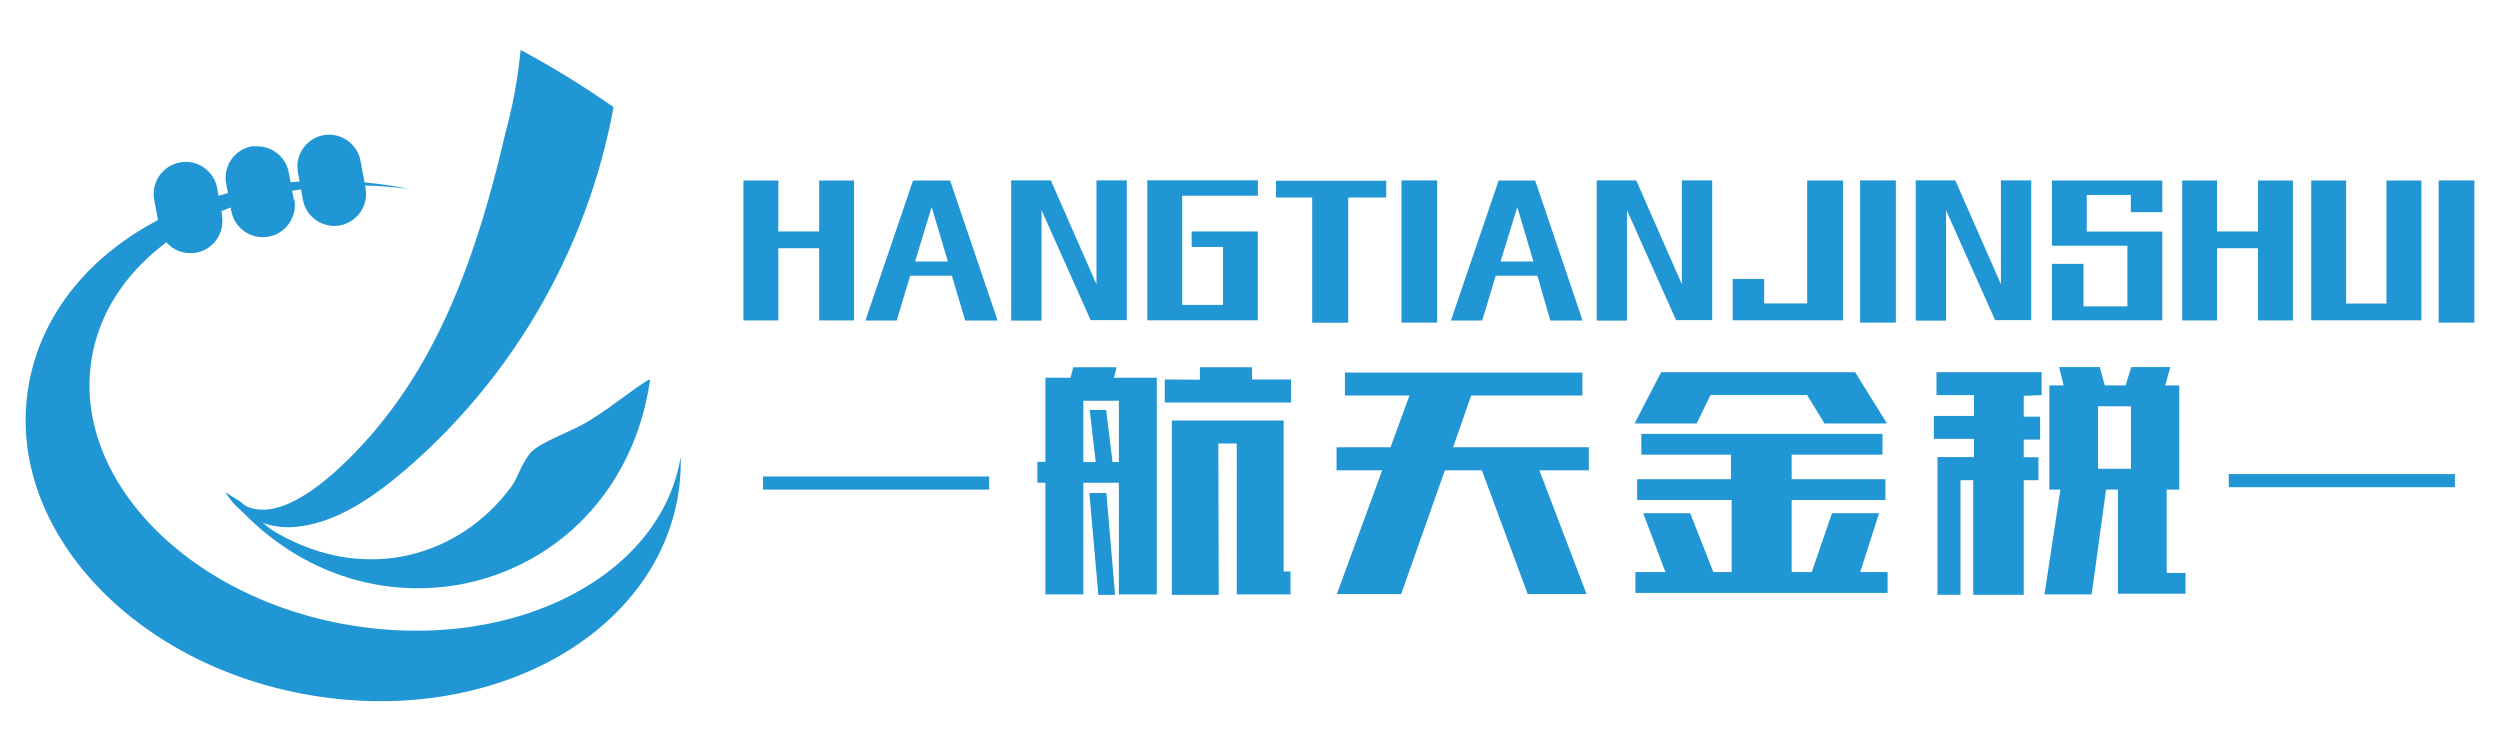
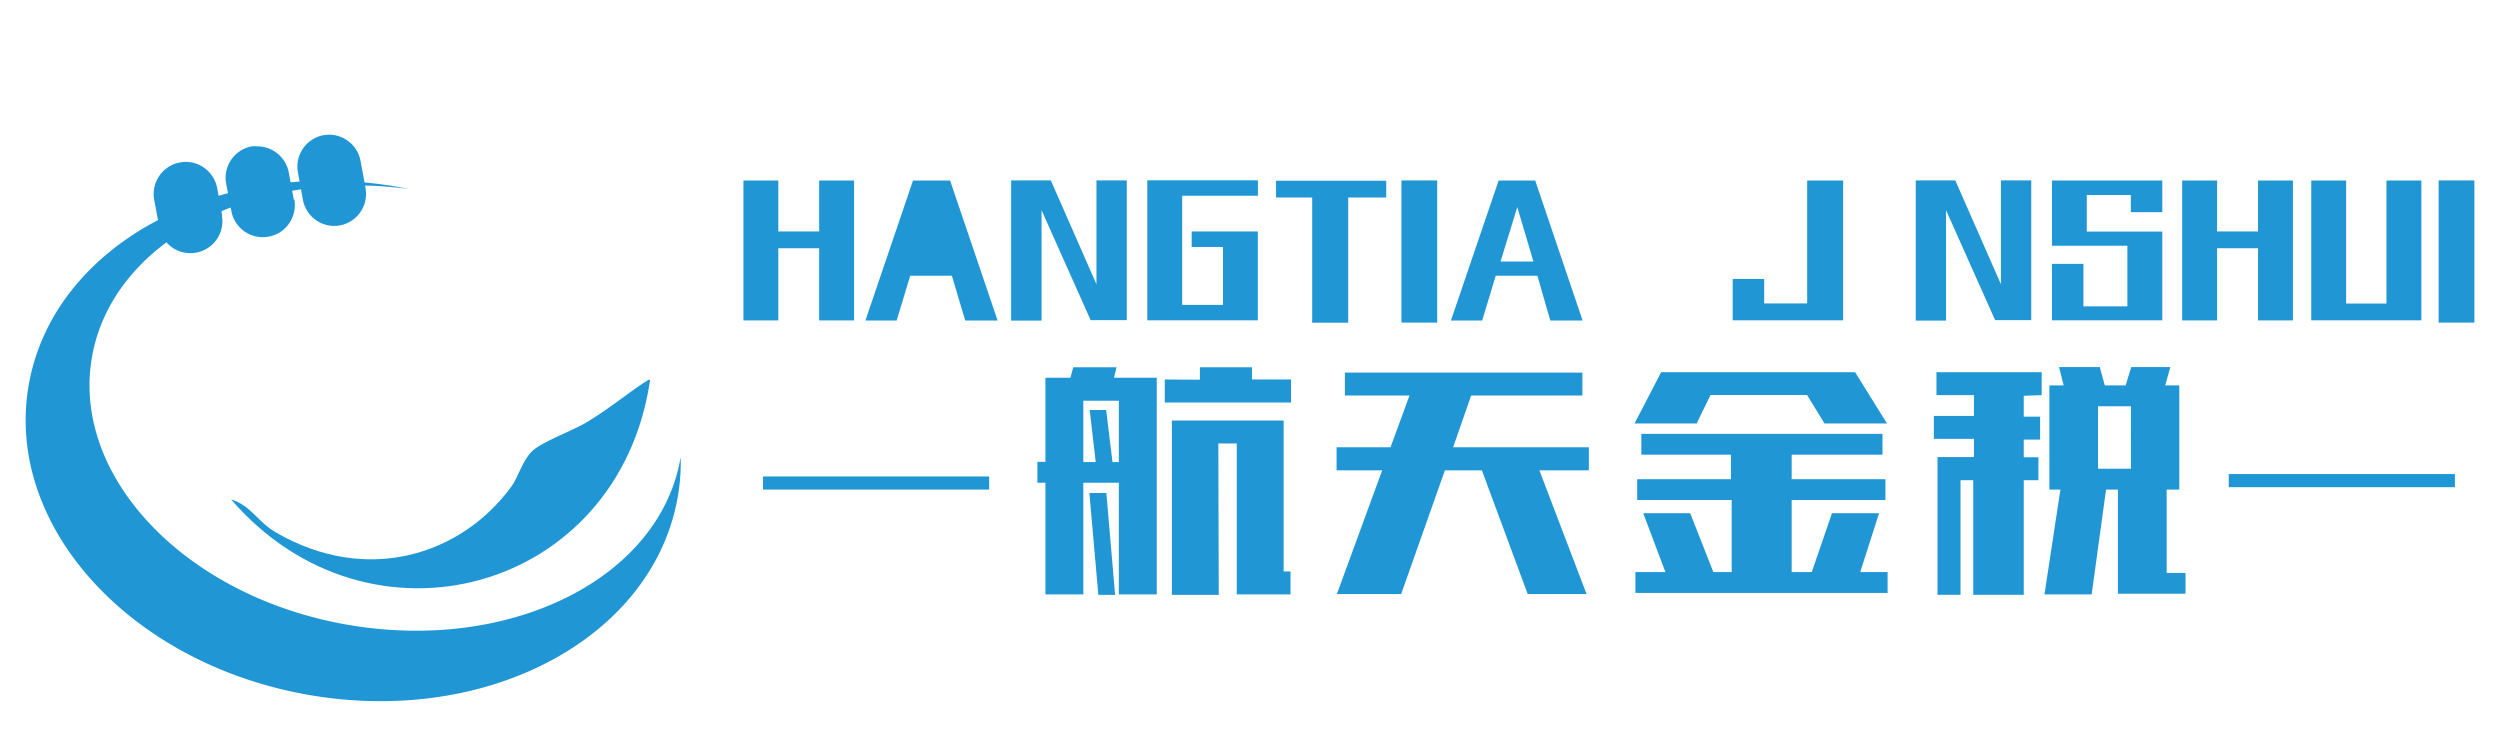
<svg xmlns="http://www.w3.org/2000/svg" id="图层_1" data-name="图层 1" viewBox="0 0 240 71">
  <defs>
    <style>.cls-1{fill:#2096d5;}</style>
  </defs>
  <title>未标题-1</title>
  <polygon class="cls-1" points="78.64 23.83 74.72 23.83 74.72 30.76 71.37 30.76 71.37 17.33 74.72 17.33 74.72 22.22 78.64 22.22 78.64 17.33 81.99 17.33 81.99 30.76 78.64 30.76 78.64 23.83" />
-   <path class="cls-1" d="M91.38,26.47h-4l-1.3,4.3h-3l4.57-13.44h3.56l4.56,13.44H92.66Zm-3.54-1.36H91l-1.56-5.23Z" />
+   <path class="cls-1" d="M91.38,26.47h-4l-1.3,4.3h-3l4.57-13.44h3.56l4.56,13.44H92.66Zm-3.54-1.36H91Z" />
  <polygon class="cls-1" points="99.99 20.18 99.99 30.78 97.07 30.78 97.07 17.32 100.88 17.32 105.26 27.29 105.26 17.32 108.17 17.32 108.17 30.73 104.7 30.73 99.99 20.18" />
  <polygon class="cls-1" points="120.75 30.75 110.14 30.75 110.14 17.31 120.76 17.31 120.76 18.79 113.49 18.79 113.49 29.27 117.41 29.27 117.41 23.71 114.4 23.71 114.4 22.22 120.75 22.22 120.75 30.75" />
  <polygon class="cls-1" points="125.97 18.96 122.5 18.96 122.5 17.35 133.08 17.35 133.08 18.96 129.43 18.96 129.43 30.98 125.97 30.98 125.97 18.96" />
  <rect class="cls-1" x="134.54" y="17.32" width="3.43" height="13.65" />
  <path class="cls-1" d="M147.59,26.47h-4l-1.3,4.3h-3l4.58-13.44h3.51l4.55,13.44h-3.1Zm-3.54-1.36h3.16l-1.55-5.23Z" />
-   <polygon class="cls-1" points="156.19 20.18 156.19 30.78 153.28 30.78 153.28 17.32 157.08 17.32 161.46 27.29 161.46 17.32 164.37 17.32 164.37 30.73 160.9 30.73 156.19 20.18" />
  <polygon class="cls-1" points="173.49 29.13 173.49 17.33 176.94 17.33 176.94 30.75 166.34 30.75 166.34 26.78 169.36 26.78 169.36 29.13 173.49 29.13" />
-   <rect class="cls-1" x="178.57" y="17.32" width="3.43" height="13.65" />
  <polygon class="cls-1" points="186.82 20.18 186.82 30.78 183.91 30.78 183.91 17.32 187.71 17.32 192.09 27.29 192.09 17.32 195 17.32 195 30.73 191.53 30.73 186.82 20.18" />
  <polygon class="cls-1" points="204.23 29.41 204.23 23.59 196.99 23.59 196.99 17.33 207.58 17.33 207.58 20.37 204.56 20.37 204.56 18.72 200.33 18.72 200.33 22.23 207.58 22.23 207.58 30.75 196.99 30.75 196.99 25.33 200.01 25.33 200.01 29.41 204.23 29.41" />
  <polygon class="cls-1" points="216.77 23.83 212.84 23.83 212.84 30.76 209.49 30.76 209.49 17.33 212.84 17.33 212.84 22.22 216.77 22.22 216.77 17.33 220.12 17.33 220.12 30.76 216.77 30.76 216.77 23.83" />
  <polygon class="cls-1" points="225.23 29.14 229.1 29.14 229.1 17.33 232.45 17.33 232.45 30.75 221.88 30.75 221.88 17.33 225.23 17.33 225.23 29.14" />
  <rect class="cls-1" x="234.11" y="17.32" width="3.43" height="13.65" />
  <path class="cls-1" d="M106.94,36.26h4.11v20.8h-3.64V46.34H104V57.06h-3.64V46.34h-.77v-2h.77V36.26h2.4l.27-1h4.16Zm-.14,8.1h.61V38.47H104v5.89h1.19l-.58-5h1.58Zm.25,12.75h-1.61l-.86-9.78h1.63Zm8.14-20.66V35.26h5v1.17h3.75v2.21H111.82V36.43ZM117,57.11h-4.5V40.37h10.73V54.86h.66v2.2h-5.16V42.57h-1.77Z" />
  <polygon class="cls-1" points="147.78 45.15 152.31 57.03 146.66 57.03 142.26 45.15 138.71 45.15 134.51 57.03 128.34 57.03 132.69 45.15 128.31 45.15 128.31 42.94 133.49 42.94 135.31 37.97 129.11 37.97 129.11 35.77 151.91 35.77 151.91 37.97 141.23 37.97 139.5 42.94 152.53 42.94 152.53 45.15 147.78 45.15" />
  <path class="cls-1" d="M156.92,40.65l2.55-4.92h18.62l3.06,4.92h-6l-1.67-2.73h-9.27l-1.33,2.73Zm15.08,3V46h9v2h-9v6.92h1.93l1.94-5.65h4.52l-1.81,5.65h2.63v2H157v-2h2.88l-2.13-5.65h4.51l2.22,5.65h1.76V48h-9.07V46h9V43.65h-8.6v-2h23.15v2Z" />
  <path class="cls-1" d="M194.28,38v2h1.57v2.2h-1.57V43.9h1.41v2.2h-1.41v11h-4.85v-11h-1.22v11H186V43.88h3.5V42.13h-3.85v-2.2h3.85v-2h-3.6v-2.2H196v2.2Zm7.9,9L200.8,57.06h-4.53L197.8,47h-1.06V37h1.37l-.44-1.76h3.91l.48,1.76h2l.54-1.76h3.75L207.86,37h1.35V47H208v8h1.81v2h-6.49V47Zm-.77-2h3.16V39h-3.16Z" />
  <rect class="cls-1" x="213.96" y="45.51" width="21.71" height="1.26" />
  <rect class="cls-1" x="73.25" y="45.74" width="21.71" height="1.26" />
-   <path class="cls-1" d="M23.15,48.2a1.89,1.89,0,0,0,.77.51c3.66,1.32,8.63-3.66,10.42-5.54,7.1-7.45,11.15-17.26,14.17-30.38a47.14,47.14,0,0,0,1.47-8,91.58,91.58,0,0,1,8.92,5.49A60.37,60.37,0,0,1,38.84,45.17c-3,2.54-6.85,5.32-11.05,5.44a7,7,0,0,1-6.15-3.35" />
  <path class="cls-1" d="M62.3,36.45c.13,0,.11.12.08.21-3.07,20.19-26.9,26.71-40.2,11.28,2,.64,2.48,2.11,4.32,3.18,8.73,5.06,17.78,2.18,22.6-4.42.62-.85.93-2.15,1.8-3.2s4-2.07,5.58-3.06c2.26-1.37,4.24-3.07,5.82-4" />
  <path class="cls-1" d="M65.32,44c-2,11.49-16.21,18.64-31.81,16S6.85,45.82,8.82,34.33c1.92-11.18,15.44-18.24,30.53-16.17l-1.27-.24C20.87,15,5.08,23.51,2.75,37s9.77,26.78,27,29.73,33-5.59,35.32-19.06A19.33,19.33,0,0,0,65.35,44" />
  <path class="cls-1" d="M35.1,18.07l-.49-2.63a3.08,3.08,0,0,0-3-2.51,5.07,5.07,0,0,0-.56.05,3.07,3.07,0,0,0-2.45,3.57l.48,2.63a3.07,3.07,0,0,0,3,2.51,3.41,3.41,0,0,0,.55-.05,3.07,3.07,0,0,0,2.46-3.57" />
  <path class="cls-1" d="M28.21,19.19l-.49-2.63a3.07,3.07,0,0,0-3-2.51,5.23,5.23,0,0,0-.56,0,3.07,3.07,0,0,0-2.45,3.57l.5,2.64a3.07,3.07,0,0,0,3,2.51,3.41,3.41,0,0,0,.55-.05,3,3,0,0,0,2-1.28,3.09,3.09,0,0,0,.5-2.29" />
  <path class="cls-1" d="M21.33,20.68l-.48-2.63a3.09,3.09,0,0,0-3-2.51,4.89,4.89,0,0,0-.55.05,3.08,3.08,0,0,0-2.5,3.57l.49,2.63a3,3,0,0,0,3,2.51,2.65,2.65,0,0,0,.56-.05,3.07,3.07,0,0,0,2.45-3.57" />
</svg>